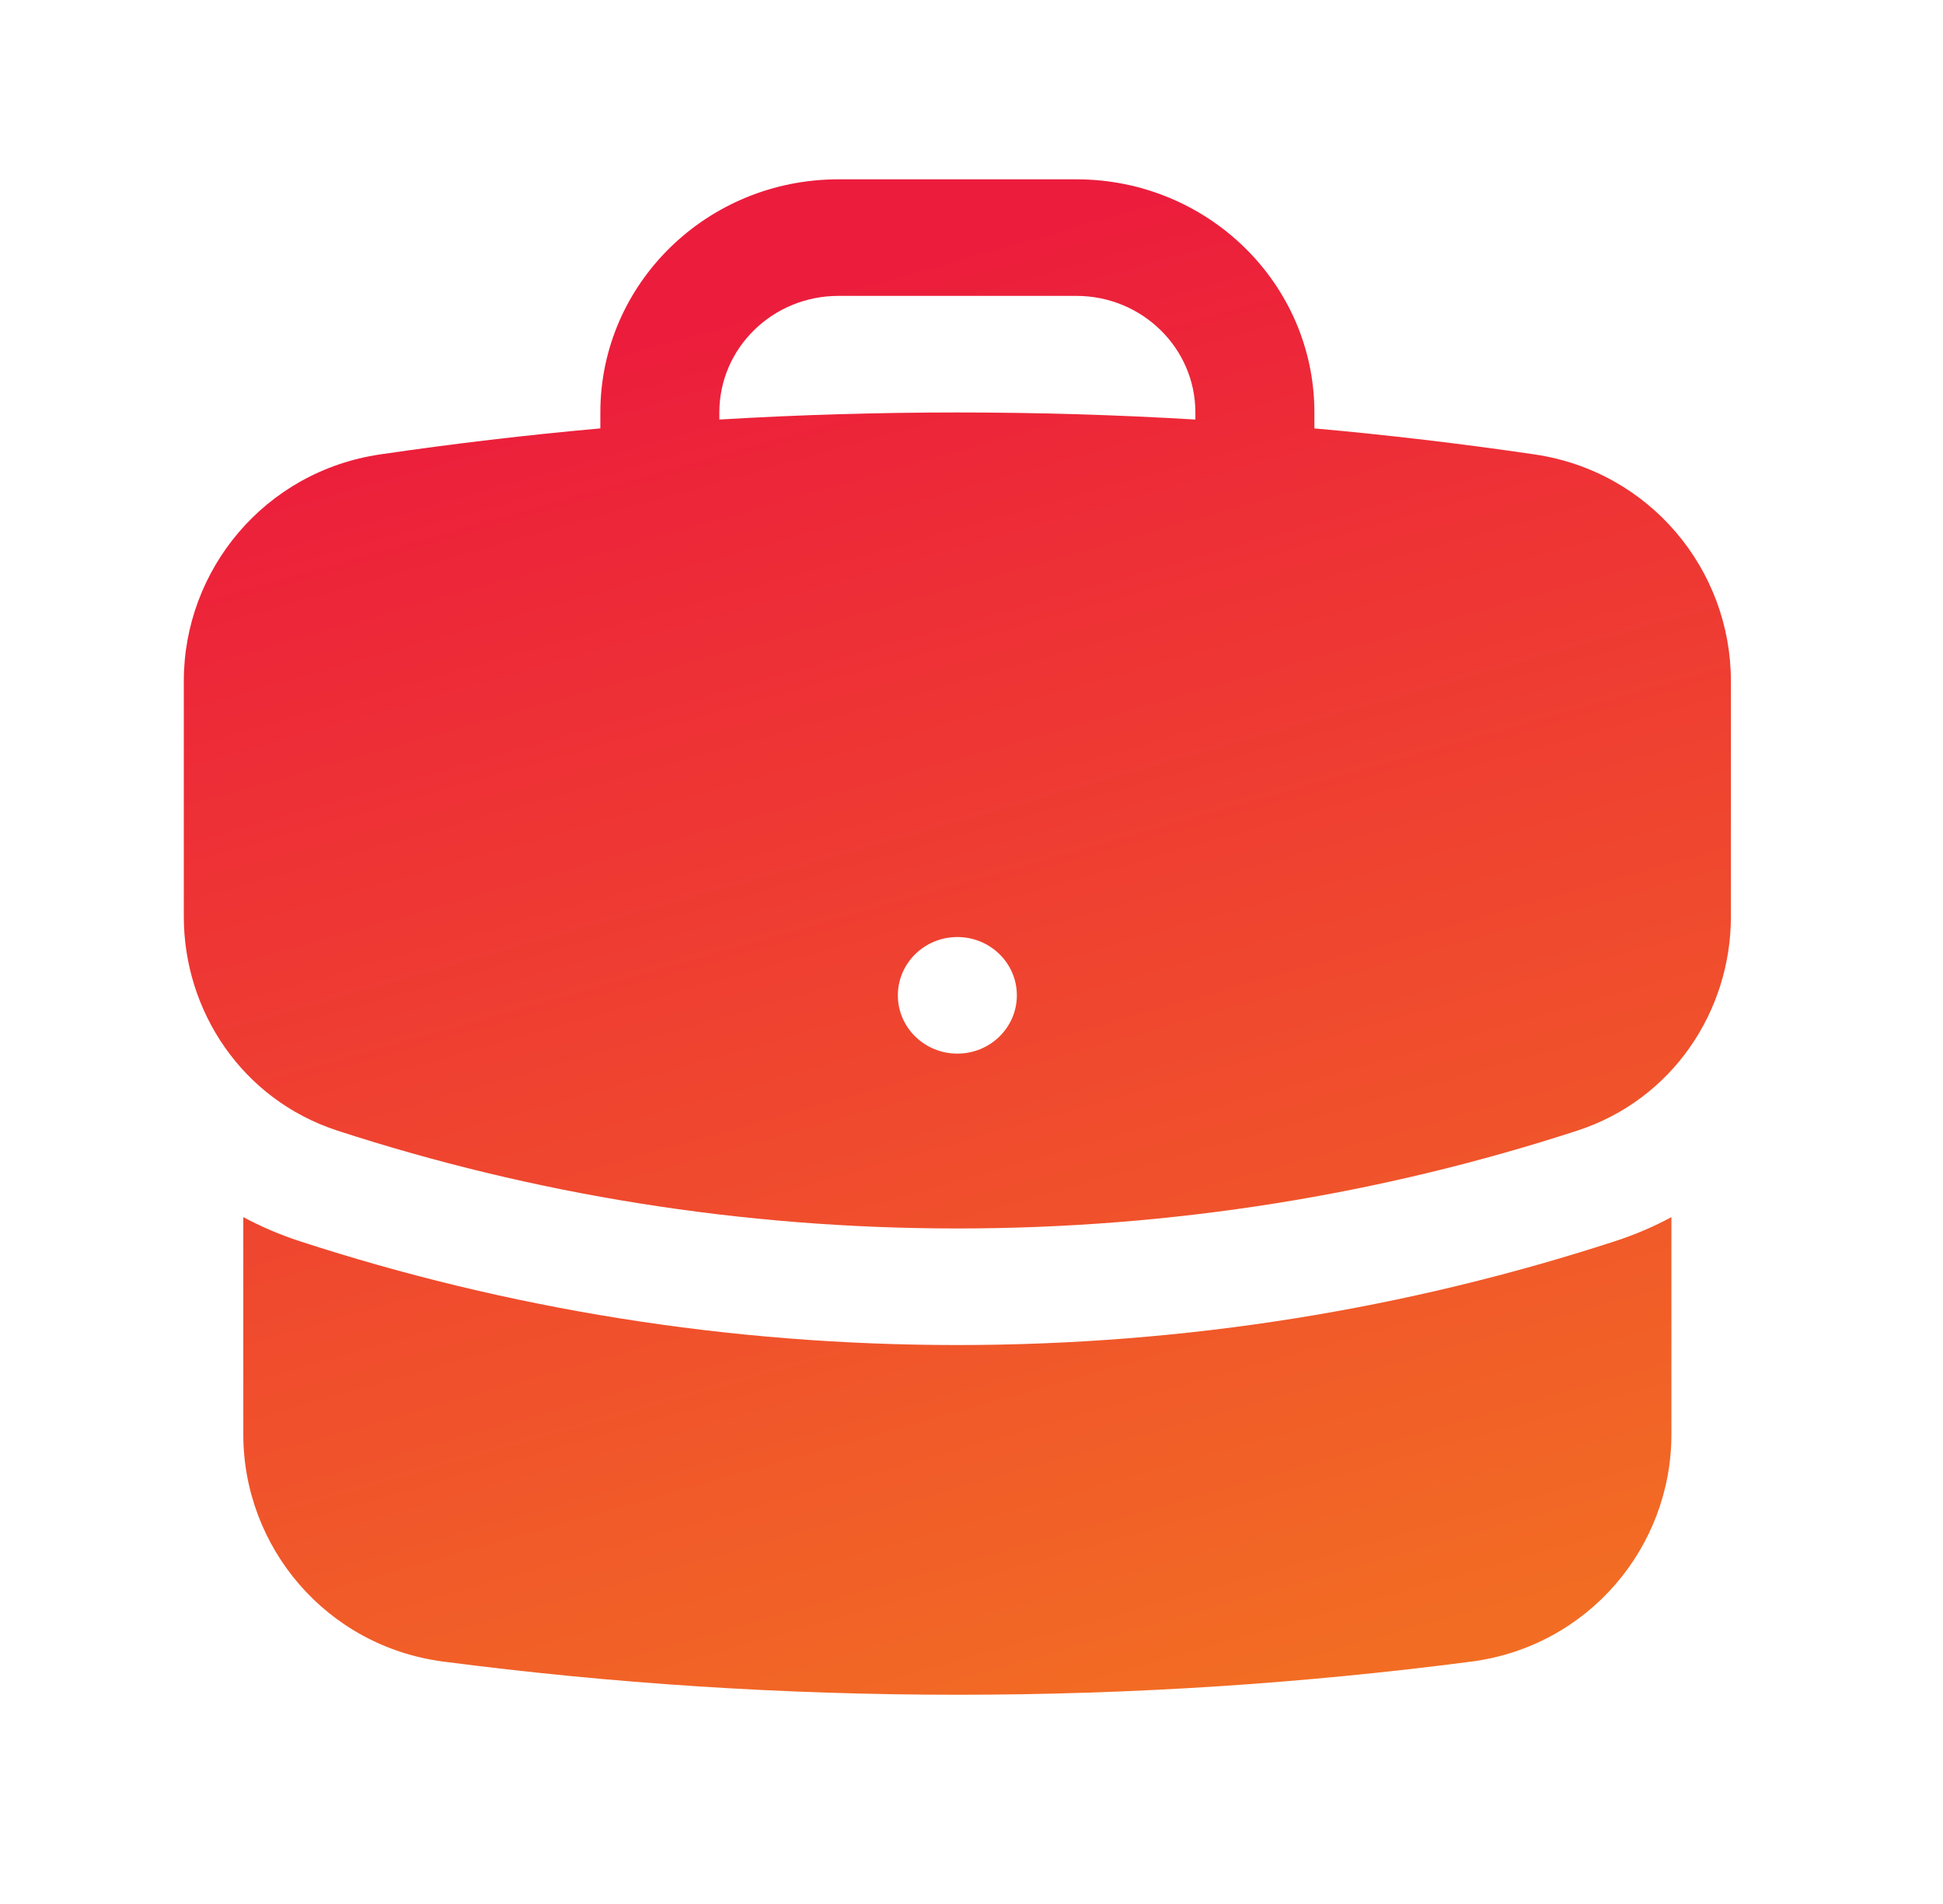
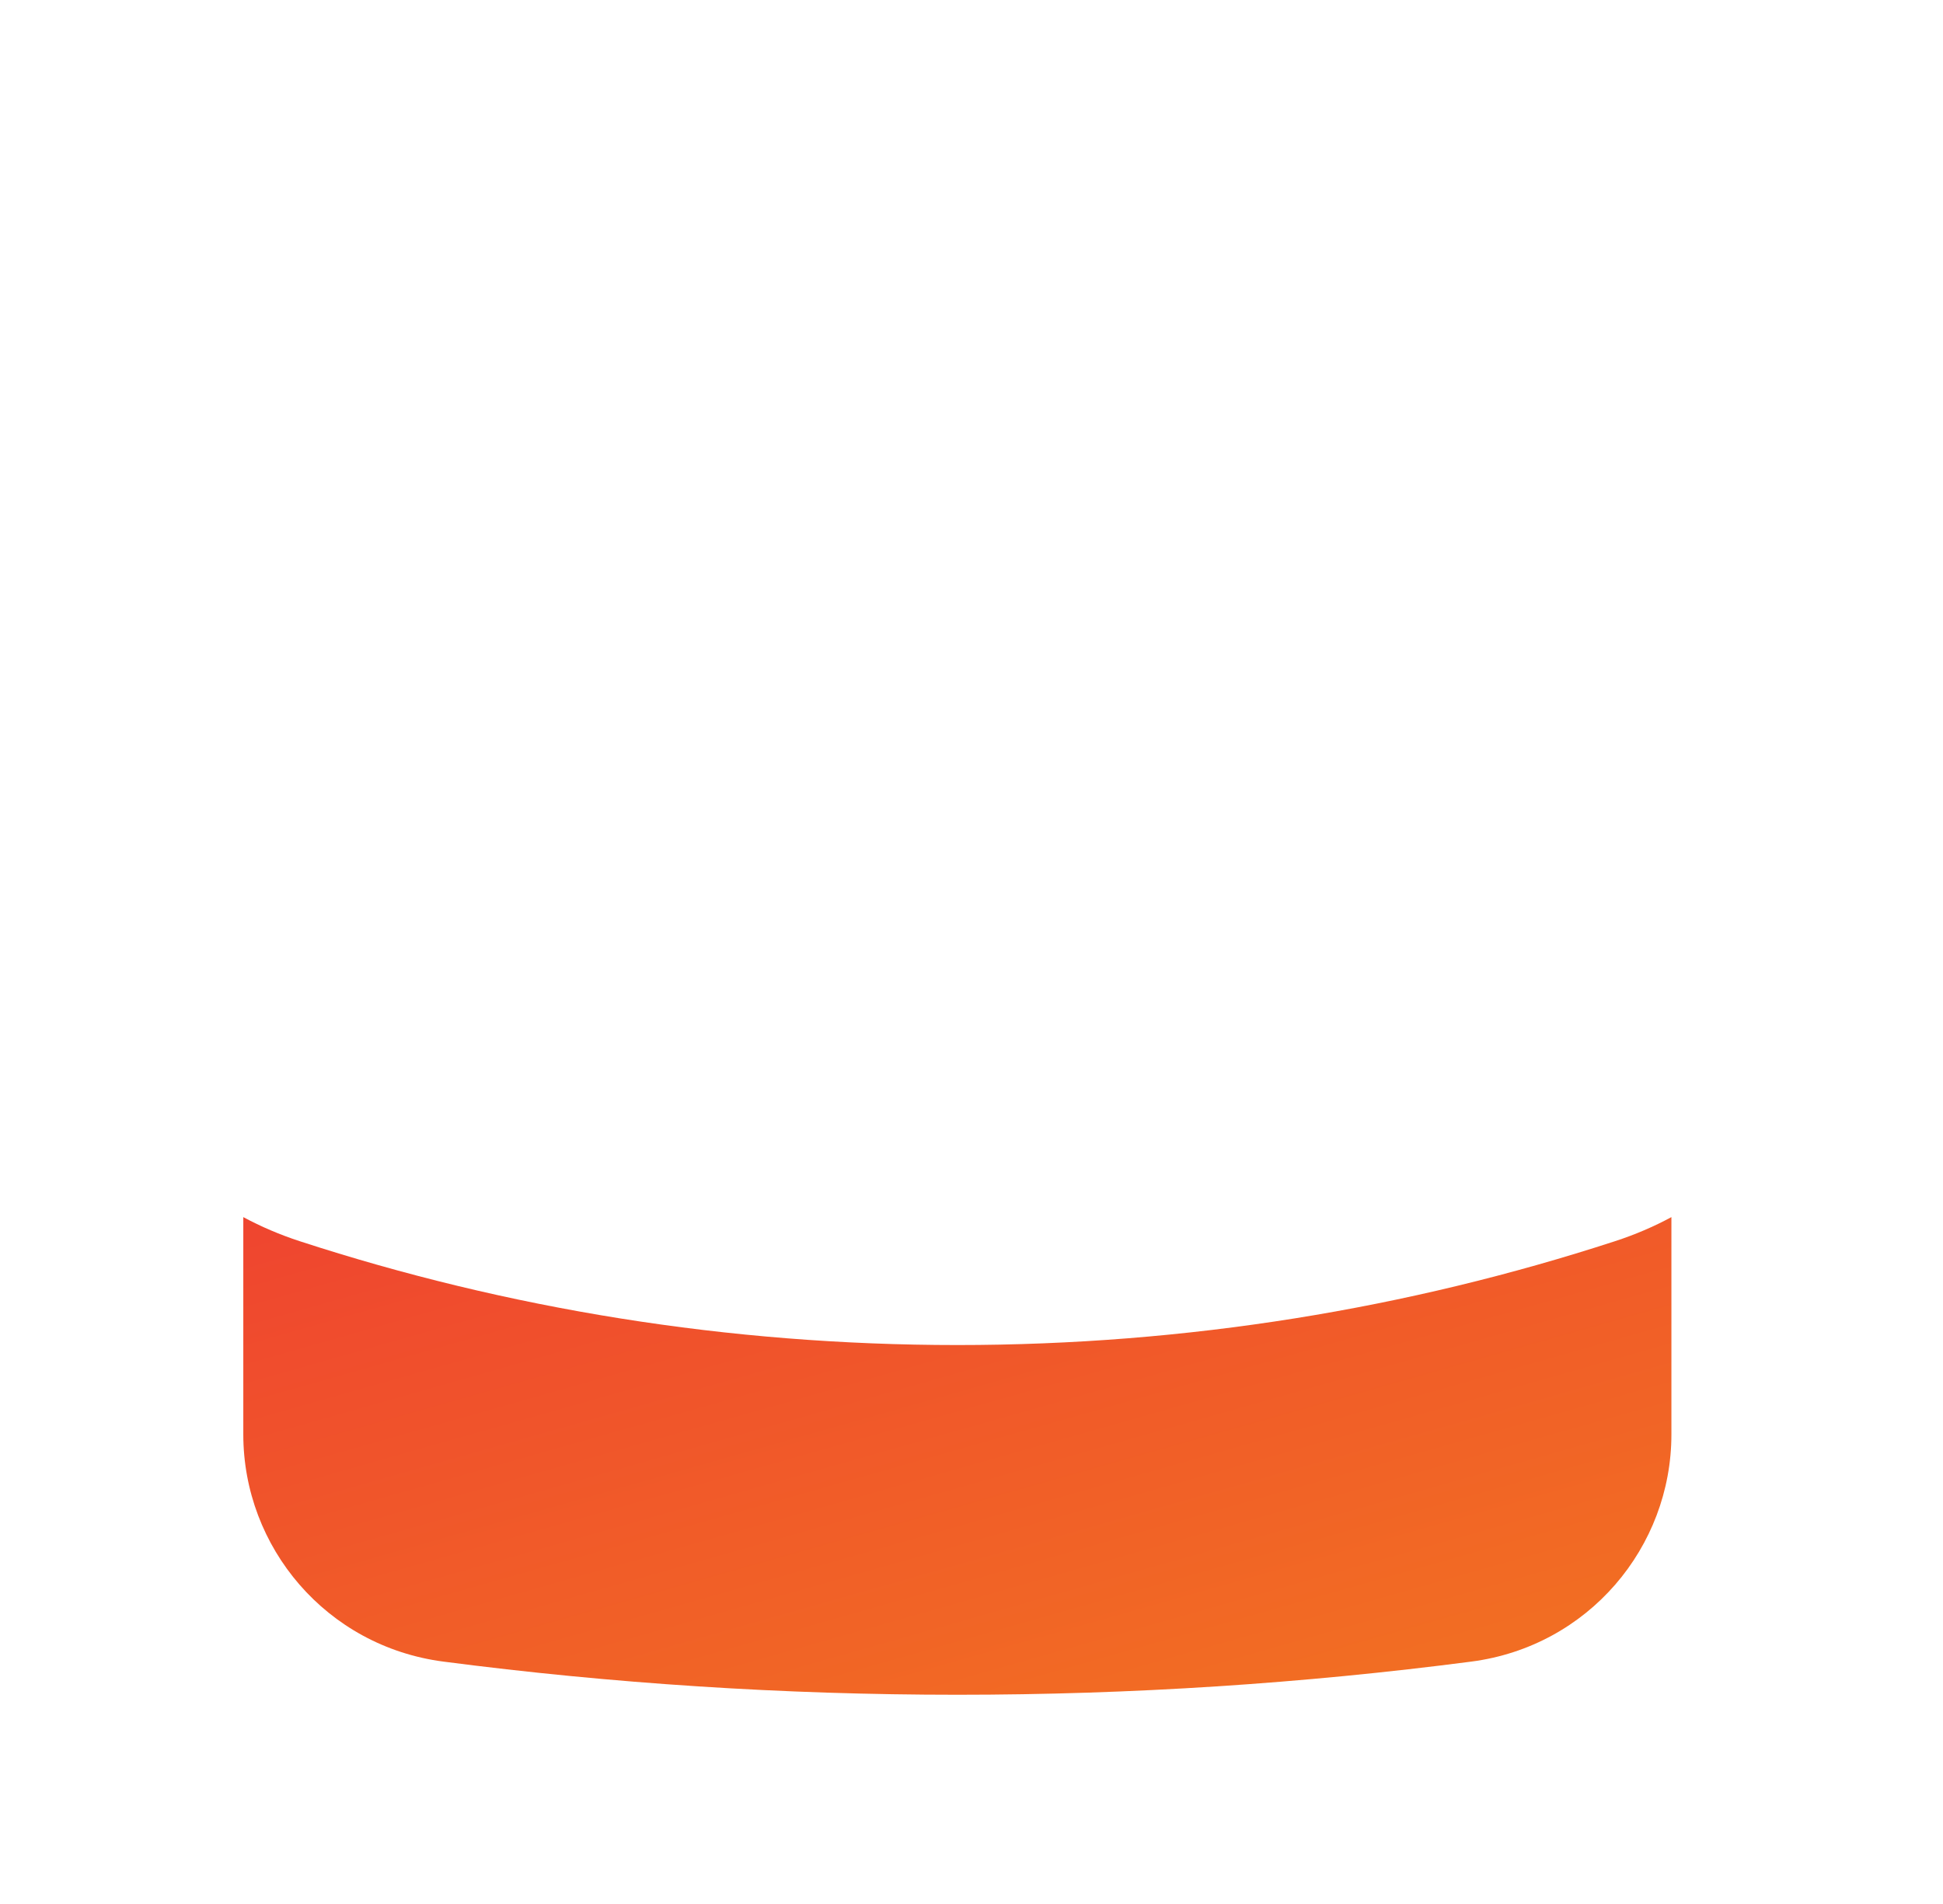
<svg xmlns="http://www.w3.org/2000/svg" width="50" height="49" viewBox="0 0 50 49" fill="none">
-   <path fill-rule="evenodd" clip-rule="evenodd" d="M15.449 10.615C15.449 7.302 18.191 4.615 21.574 4.615H27.699C31.081 4.615 33.824 7.302 33.824 10.615V11.025C35.727 11.196 37.616 11.419 39.487 11.694C42.456 12.129 44.542 14.659 44.542 17.527V23.593C44.542 26.015 43.044 28.298 40.589 29.097C35.572 30.731 30.208 31.615 24.636 31.615C19.064 31.615 13.7 30.731 8.683 29.097C6.228 28.298 4.73 26.015 4.73 23.593V17.527C4.73 14.659 6.816 12.129 9.785 11.694C11.656 11.419 13.545 11.196 15.449 11.025V10.615ZM30.761 10.615V10.797C28.735 10.676 26.693 10.615 24.636 10.615C22.579 10.615 20.537 10.676 18.511 10.797V10.615C18.511 8.958 19.882 7.615 21.574 7.615H27.699C29.39 7.615 30.761 8.958 30.761 10.615ZM24.636 27.115C25.482 27.115 26.167 26.444 26.167 25.615C26.167 24.787 25.482 24.115 24.636 24.115C23.79 24.115 23.105 24.787 23.105 25.615C23.105 26.444 23.79 27.115 24.636 27.115Z" fill="url(#paint0_linear_638_6966)" />
-   <path d="M6.261 36.915V31.323C6.716 31.568 7.202 31.776 7.717 31.944C13.041 33.678 18.732 34.615 24.636 34.615C30.541 34.615 36.231 33.678 41.555 31.944C42.07 31.777 42.556 31.568 43.011 31.323V36.915C43.011 39.819 40.873 42.37 37.86 42.762C33.533 43.325 29.119 43.615 24.636 43.615C20.154 43.615 15.739 43.325 11.412 42.762C8.399 42.37 6.261 39.819 6.261 36.915Z" fill="url(#paint1_linear_638_6966)" />
+   <path d="M6.261 36.915V31.323C6.716 31.568 7.202 31.776 7.717 31.944C13.041 33.678 18.732 34.615 24.636 34.615C30.541 34.615 36.231 33.678 41.555 31.944C42.07 31.777 42.556 31.568 43.011 31.323V36.915C43.011 39.819 40.873 42.37 37.86 42.762C33.533 43.325 29.119 43.615 24.636 43.615C20.154 43.615 15.739 43.325 11.412 42.762C8.399 42.37 6.261 39.819 6.261 36.915" fill="url(#paint1_linear_638_6966)" />
  <defs>
    <linearGradient id="paint0_linear_638_6966" x1="20.999" y1="7" x2="31.499" y2="44" gradientUnits="userSpaceOnUse">
      <stop stop-color="#EC1C3C" />
      <stop offset="1" stop-color="#F26D23" />
    </linearGradient>
    <linearGradient id="paint1_linear_638_6966" x1="20.999" y1="7" x2="31.499" y2="44" gradientUnits="userSpaceOnUse">
      <stop stop-color="#EC1C3C" />
      <stop offset="1" stop-color="#F26D23" />
    </linearGradient>
  </defs>
</svg>